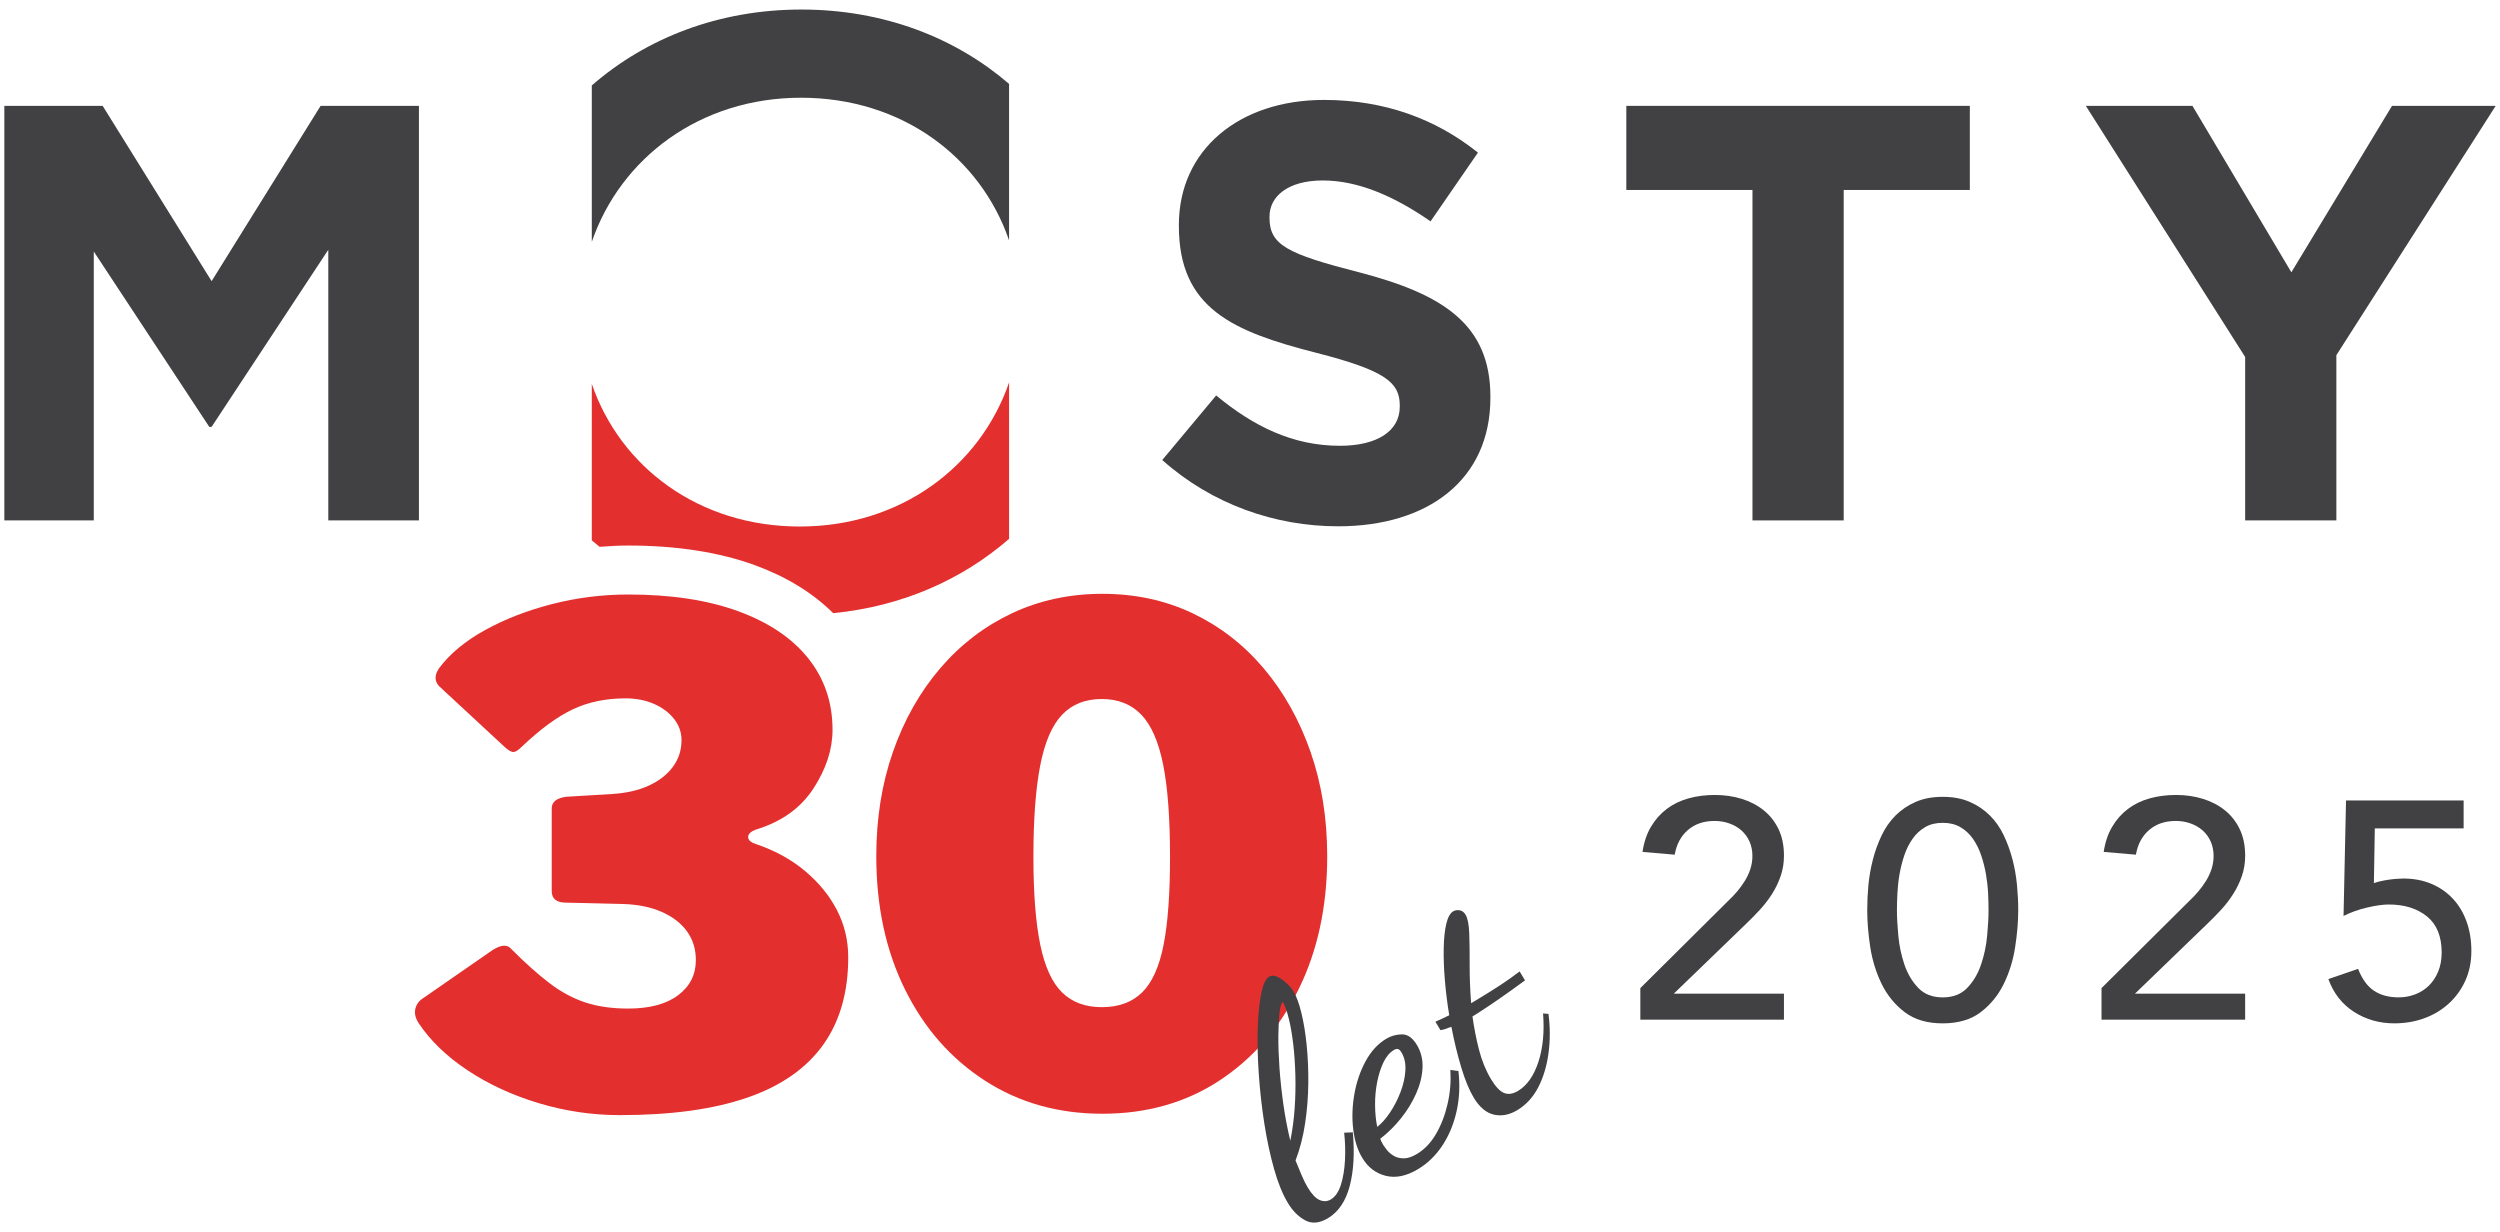
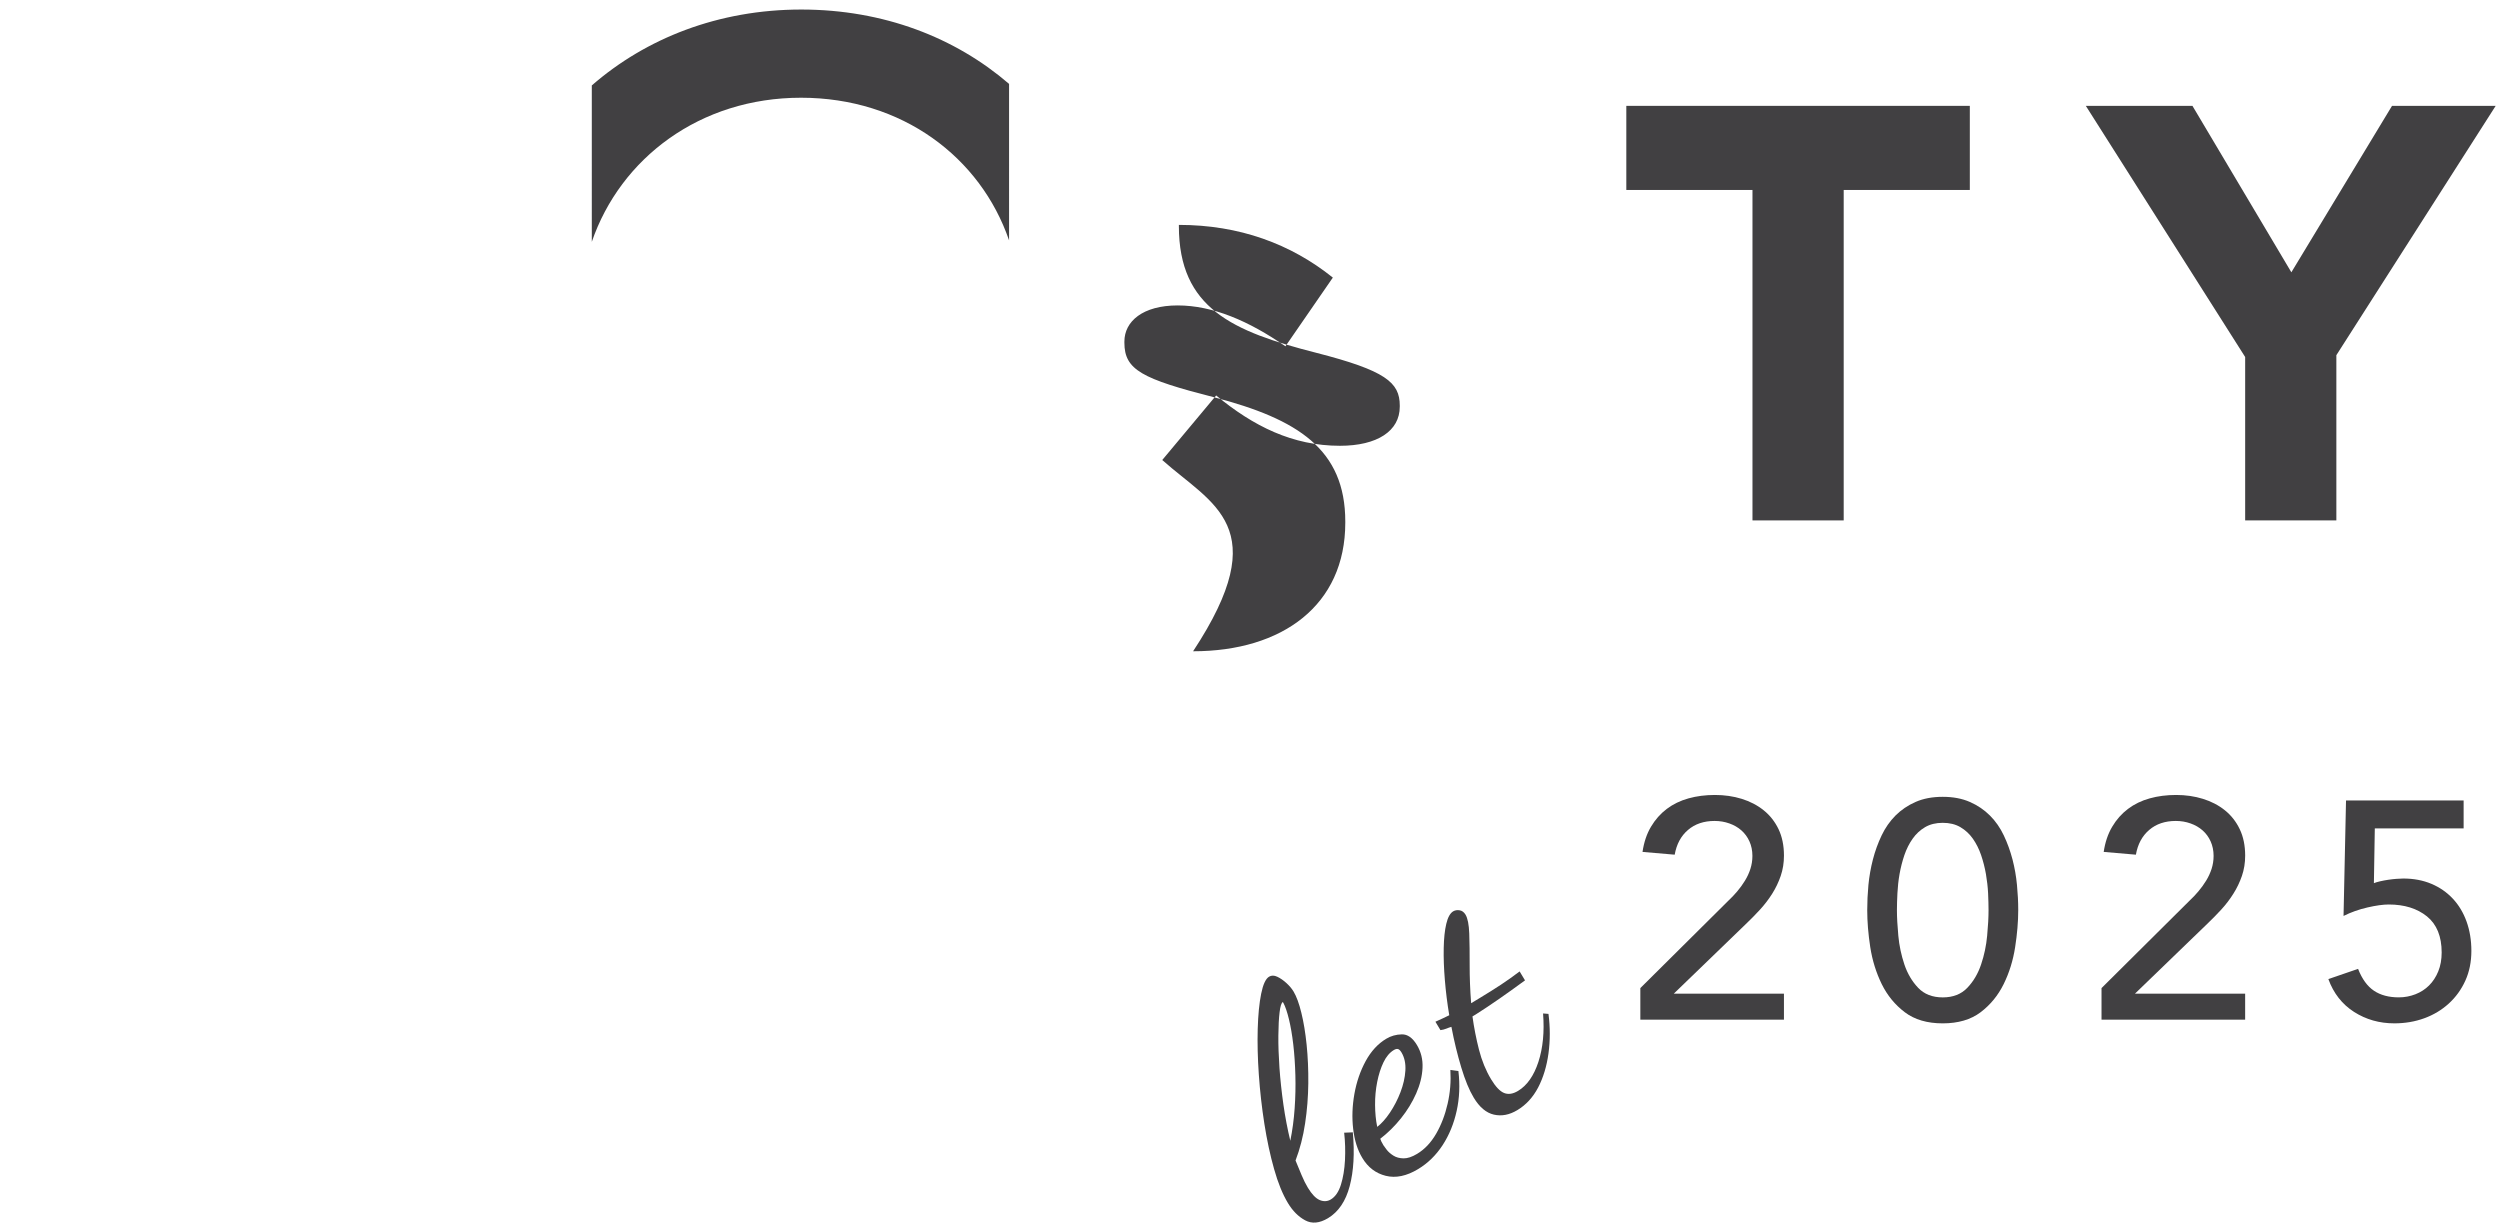
<svg xmlns="http://www.w3.org/2000/svg" version="1.1" id="Vrstva_1" x="0px" y="0px" width="140px" height="69px" viewBox="0 0 140 69" enable-background="new 0 0 140 69" xml:space="preserve">
  <g>
-     <path fill="#414042" d="M0.243,5.928h5.506l6.101,9.817l6.104-9.817h5.506v23.215h-5.075V13.986l-6.535,9.917h-0.132l-6.466-9.817   v15.057H0.243V5.928z" />
-     <path fill="#414042" d="M65.086,25.761l3.019-3.615c2.09,1.724,4.278,2.818,6.932,2.818c2.09,0,3.35-0.829,3.35-2.188V22.71   c0-1.293-0.796-1.958-4.676-2.953c-4.677-1.193-7.694-2.487-7.694-7.097v-0.066c0-4.213,3.382-6.998,8.126-6.998   c3.382,0,6.267,1.062,8.622,2.951l-2.654,3.848c-2.057-1.426-4.078-2.289-6.035-2.289s-2.984,0.895-2.984,2.023v0.066   c0,1.525,0.994,2.022,5.008,3.051c4.71,1.226,7.362,2.919,7.362,6.965v0.066c0,4.609-3.515,7.196-8.523,7.196   C71.422,29.475,67.874,28.249,65.086,25.761z" />
+     <path fill="#414042" d="M65.086,25.761l3.019-3.615c2.09,1.724,4.278,2.818,6.932,2.818c2.09,0,3.35-0.829,3.35-2.188V22.71   c0-1.293-0.796-1.958-4.676-2.953c-4.677-1.193-7.694-2.487-7.694-7.097v-0.066c3.382,0,6.267,1.062,8.622,2.951l-2.654,3.848c-2.057-1.426-4.078-2.289-6.035-2.289s-2.984,0.895-2.984,2.023v0.066   c0,1.525,0.994,2.022,5.008,3.051c4.71,1.226,7.362,2.919,7.362,6.965v0.066c0,4.609-3.515,7.196-8.523,7.196   C71.422,29.475,67.874,28.249,65.086,25.761z" />
    <path fill="#414042" d="M98.139,10.638h-7.065v-4.71h19.236v4.71h-7.063v18.505h-5.108V10.638z" />
    <path fill="#414042" d="M125.728,19.99l-8.922-14.062h5.971l5.539,9.32l5.637-9.32h5.805l-8.922,13.962v9.253h-5.107V19.99z" />
    <path fill="#414042" d="M33.141,13.542c1.608-4.682,6.049-8.069,11.716-8.069c5.661,0,10.054,3.334,11.651,7.988V4.698   c-3.007-2.59-7.022-4.164-11.637-4.164c-4.641,0-8.697,1.61-11.73,4.25V13.542z" />
    <g>
      <path fill="#414042" d="M91.859,55.333l4.923-4.888c0.174-0.162,0.341-0.338,0.503-0.528c0.161-0.191,0.306-0.391,0.433-0.599    c0.127-0.207,0.229-0.427,0.304-0.658c0.074-0.23,0.113-0.475,0.113-0.729c0-0.301-0.057-0.571-0.166-0.814    c-0.11-0.243-0.26-0.447-0.451-0.616c-0.189-0.167-0.415-0.297-0.675-0.389c-0.261-0.093-0.535-0.139-0.824-0.139    c-0.601,0-1.099,0.167-1.49,0.503c-0.393,0.335-0.642,0.797-0.746,1.386l-1.802-0.155c0.08-0.544,0.239-1.015,0.476-1.412    c0.237-0.399,0.532-0.731,0.885-0.998c0.353-0.265,0.757-0.461,1.213-0.588c0.457-0.128,0.95-0.191,1.482-0.191    c0.531,0,1.031,0.072,1.499,0.217c0.468,0.145,0.877,0.358,1.231,0.642c0.352,0.283,0.629,0.635,0.832,1.057    c0.201,0.422,0.303,0.916,0.303,1.482c0,0.404-0.061,0.782-0.182,1.135s-0.281,0.686-0.477,0.997    c-0.197,0.312-0.422,0.606-0.676,0.884s-0.521,0.549-0.798,0.813l-4.038,3.901h6.17v1.455h-8.042V55.333z" />
      <path fill="#414042" d="M104.565,50.965c0-0.45,0.021-0.918,0.066-1.403c0.047-0.485,0.131-0.962,0.252-1.431    c0.121-0.468,0.283-0.915,0.486-1.343c0.203-0.427,0.463-0.8,0.779-1.118c0.318-0.317,0.693-0.572,1.127-0.762    c0.434-0.191,0.939-0.286,1.518-0.286c0.576,0,1.082,0.095,1.516,0.286c0.434,0.189,0.809,0.444,1.127,0.762    c0.318,0.318,0.578,0.691,0.779,1.118c0.203,0.428,0.363,0.875,0.486,1.343c0.121,0.469,0.205,0.945,0.25,1.431    c0.047,0.485,0.07,0.953,0.07,1.403c0,0.647-0.059,1.341-0.174,2.08c-0.115,0.74-0.328,1.428-0.641,2.063    c-0.313,0.635-0.742,1.16-1.291,1.577c-0.549,0.415-1.258,0.623-2.123,0.623c-0.867,0-1.576-0.208-2.123-0.623    c-0.551-0.417-0.98-0.942-1.293-1.577c-0.311-0.636-0.525-1.323-0.641-2.063C104.622,52.306,104.565,51.612,104.565,50.965z     M106.228,50.965c0,0.405,0.027,0.884,0.078,1.438s0.166,1.09,0.338,1.604c0.174,0.515,0.43,0.951,0.771,1.309    c0.34,0.358,0.801,0.538,1.379,0.538c0.576,0,1.037-0.18,1.377-0.538c0.342-0.357,0.598-0.794,0.771-1.309    c0.174-0.514,0.287-1.049,0.338-1.604c0.053-0.555,0.078-1.033,0.078-1.438c0-0.276-0.01-0.592-0.025-0.944    c-0.018-0.353-0.059-0.711-0.121-1.074c-0.064-0.364-0.154-0.717-0.27-1.058s-0.27-0.646-0.459-0.918    c-0.191-0.271-0.424-0.488-0.703-0.651c-0.275-0.161-0.605-0.242-0.986-0.242c-0.383,0-0.711,0.081-0.988,0.242    c-0.277,0.163-0.512,0.38-0.701,0.651c-0.191,0.271-0.344,0.577-0.461,0.918c-0.115,0.341-0.205,0.693-0.27,1.058    c-0.063,0.363-0.102,0.722-0.119,1.074S106.228,50.688,106.228,50.965z" />
      <path fill="#414042" d="M117.685,55.333l4.922-4.888c0.174-0.162,0.342-0.338,0.502-0.528c0.162-0.191,0.307-0.391,0.434-0.599    c0.127-0.207,0.229-0.427,0.305-0.658c0.074-0.23,0.113-0.475,0.113-0.729c0-0.301-0.057-0.571-0.166-0.814    s-0.26-0.447-0.451-0.616c-0.189-0.167-0.414-0.297-0.674-0.389c-0.262-0.093-0.535-0.139-0.824-0.139    c-0.602,0-1.1,0.167-1.49,0.503c-0.393,0.335-0.643,0.797-0.746,1.386l-1.803-0.155c0.08-0.544,0.24-1.015,0.477-1.412    c0.236-0.399,0.531-0.731,0.885-0.998c0.352-0.265,0.756-0.461,1.213-0.588c0.457-0.128,0.949-0.191,1.482-0.191    c0.531,0,1.031,0.072,1.498,0.217c0.469,0.145,0.879,0.358,1.232,0.642c0.352,0.283,0.629,0.635,0.83,1.057    c0.203,0.422,0.305,0.916,0.305,1.482c0,0.404-0.061,0.782-0.182,1.135c-0.123,0.353-0.281,0.686-0.479,0.997    c-0.195,0.312-0.42,0.606-0.674,0.884c-0.256,0.277-0.521,0.549-0.799,0.813l-4.039,3.901h6.172v1.455h-8.043V55.333z" />
      <path fill="#414042" d="M137.964,46.39h-4.975l-0.051,3.067c0.08-0.034,0.195-0.069,0.346-0.104    c0.15-0.034,0.303-0.063,0.459-0.086s0.309-0.041,0.459-0.052c0.15-0.012,0.277-0.018,0.383-0.018c0.578,0,1.1,0.099,1.568,0.295    c0.467,0.196,0.869,0.475,1.203,0.831c0.336,0.358,0.592,0.786,0.771,1.283s0.27,1.046,0.27,1.646    c0,0.613-0.113,1.168-0.338,1.664c-0.225,0.497-0.535,0.925-0.928,1.283s-0.85,0.633-1.369,0.822    c-0.521,0.191-1.08,0.286-1.68,0.286c-0.834,0-1.586-0.213-2.256-0.641c-0.668-0.428-1.148-1.04-1.438-1.838l1.664-0.572    c0.221,0.566,0.518,0.975,0.887,1.223c0.371,0.249,0.836,0.373,1.393,0.373c0.324,0,0.635-0.059,0.932-0.174    c0.293-0.115,0.551-0.28,0.764-0.494c0.215-0.214,0.387-0.476,0.514-0.788s0.191-0.665,0.191-1.059c0-0.9-0.275-1.573-0.822-2.019    c-0.551-0.444-1.264-0.667-2.143-0.667c-0.311,0-0.707,0.055-1.188,0.165c-0.479,0.109-0.926,0.269-1.342,0.476l0.139-6.465h6.586    V46.39z" />
    </g>
    <g>
      <g>
-         <path fill="#E3302F" d="M56.508,21.418c-1.609,4.682-6.048,8.067-11.718,8.067c-5.658,0-10.053-3.333-11.649-7.986v8.764     c0.142,0.123,0.29,0.241,0.437,0.359c0.533-0.043,1.067-0.072,1.604-0.072c2.708,0,5.098,0.372,7.102,1.104     c1.769,0.647,3.231,1.55,4.374,2.682c3.857-0.373,7.234-1.884,9.851-4.16V21.418z" />
-       </g>
+         </g>
    </g>
    <g>
      <g>
-         <path fill="#E3302F" d="M24.583,37.425c0.612-0.816,1.473-1.531,2.583-2.143c1.11-0.612,2.359-1.097,3.75-1.454     s2.813-0.536,4.266-0.536c2.397,0,4.451,0.313,6.16,0.937c1.709,0.626,3.016,1.505,3.922,2.641     c0.905,1.135,1.358,2.467,1.358,3.998c0,1.097-0.357,2.194-1.071,3.29c-0.714,1.098-1.786,1.862-3.214,2.296     c-0.281,0.103-0.428,0.236-0.44,0.402c-0.014,0.166,0.121,0.3,0.401,0.4c1.072,0.358,1.996,0.861,2.774,1.512     c0.778,0.651,1.377,1.384,1.798,2.2c0.421,0.816,0.631,1.697,0.631,2.641c0,1.965-0.472,3.604-1.416,4.917     c-0.944,1.313-2.36,2.295-4.248,2.945s-4.26,0.976-7.116,0.976c-1.556,0-3.074-0.224-4.553-0.67     c-1.48-0.445-2.806-1.058-3.979-1.836c-1.173-0.777-2.092-1.664-2.754-2.659c-0.179-0.28-0.236-0.549-0.172-0.803     c0.063-0.256,0.223-0.46,0.478-0.613l3.864-2.678c0.255-0.153,0.465-0.23,0.631-0.23c0.166,0,0.3,0.064,0.402,0.192     c0.79,0.791,1.504,1.428,2.142,1.913c0.638,0.484,1.301,0.842,1.99,1.071c0.689,0.229,1.492,0.345,2.41,0.345     c1.199,0,2.13-0.249,2.793-0.746c0.664-0.498,0.995-1.155,0.995-1.971c0-0.612-0.167-1.148-0.498-1.607     c-0.332-0.459-0.804-0.822-1.416-1.091c-0.612-0.268-1.327-0.414-2.143-0.439L31.7,50.548c-0.536,0-0.804-0.216-0.804-0.65v-4.63     c0-0.356,0.268-0.574,0.804-0.649l2.563-0.154c0.816-0.05,1.511-0.21,2.085-0.478c0.574-0.268,1.02-0.617,1.339-1.052     c0.319-0.434,0.478-0.932,0.478-1.492c0-0.434-0.14-0.829-0.421-1.187c-0.281-0.356-0.657-0.637-1.128-0.842     c-0.472-0.204-1.001-0.306-1.588-0.306c-1.097,0-2.079,0.204-2.946,0.612s-1.824,1.109-2.87,2.104     c-0.179,0.178-0.325,0.274-0.439,0.287c-0.115,0.013-0.274-0.07-0.479-0.25l-3.711-3.443     C24.328,38.14,24.328,37.808,24.583,37.425z" />
-         <path fill="#E3302F" d="M66.786,34.344c1.53,0.728,2.856,1.754,3.979,3.081c1.123,1.327,1.996,2.882,2.621,4.668     s0.938,3.737,0.938,5.854c0,2.808-0.535,5.294-1.606,7.461c-1.071,2.169-2.552,3.871-4.438,5.108     c-1.888,1.237-4.069,1.854-6.543,1.854c-2.475,0-4.667-0.617-6.581-1.854s-3.405-2.939-4.477-5.108     c-1.071-2.167-1.607-4.653-1.607-7.461c0-2.116,0.312-4.067,0.938-5.854c0.625-1.786,1.505-3.341,2.64-4.668     c1.135-1.326,2.474-2.353,4.017-3.081c1.543-0.727,3.233-1.09,5.07-1.09S65.255,33.618,66.786,34.344z M63.954,55.579     c0.561-0.548,0.963-1.435,1.205-2.659c0.242-1.224,0.363-2.868,0.363-4.936c0-2.143-0.127-3.857-0.382-5.146     c-0.255-1.288-0.664-2.226-1.224-2.813c-0.562-0.587-1.301-0.88-2.219-0.88c-0.918,0-1.658,0.293-2.219,0.88     s-0.97,1.531-1.224,2.831c-0.255,1.301-0.383,3.011-0.383,5.127c0,2.041,0.127,3.68,0.383,4.917     c0.254,1.237,0.663,2.13,1.224,2.678c0.561,0.55,1.301,0.823,2.219,0.823C62.64,56.402,63.392,56.129,63.954,55.579z" />
-       </g>
+         </g>
    </g>
    <g>
      <g>
        <path fill="#414042" d="M74.369,68.218c-0.477,0.285-0.902,0.325-1.282,0.119c-0.379-0.206-0.699-0.526-0.961-0.963     c-0.299-0.495-0.559-1.132-0.777-1.909c-0.221-0.777-0.4-1.622-0.545-2.535c-0.143-0.914-0.246-1.831-0.31-2.75     c-0.064-0.92-0.084-1.772-0.062-2.559c0.023-0.786,0.086-1.441,0.192-1.967c0.105-0.524,0.253-0.845,0.445-0.96     c0.131-0.08,0.284-0.078,0.457,0.003c0.174,0.082,0.344,0.2,0.513,0.354s0.302,0.312,0.399,0.473     c0.164,0.273,0.311,0.671,0.438,1.194c0.129,0.522,0.227,1.121,0.296,1.796c0.068,0.676,0.1,1.392,0.093,2.147     c-0.008,0.756-0.066,1.505-0.179,2.247c-0.11,0.742-0.29,1.436-0.536,2.08c0.112,0.277,0.225,0.551,0.339,0.819     c0.113,0.271,0.231,0.506,0.353,0.708c0.22,0.364,0.44,0.594,0.662,0.688c0.222,0.093,0.43,0.081,0.621-0.033     c0.253-0.153,0.442-0.428,0.567-0.828c0.124-0.398,0.2-0.857,0.227-1.376c0.025-0.519,0.011-1.03-0.046-1.535l0.484-0.021     c0.106,1.163,0.048,2.166-0.174,3.01C75.361,67.265,74.956,67.863,74.369,68.218z M72.257,63.883     c0.118-0.58,0.2-1.185,0.243-1.811c0.044-0.625,0.058-1.244,0.041-1.854c-0.016-0.611-0.055-1.187-0.118-1.728     s-0.145-1.013-0.243-1.416c-0.098-0.402-0.201-0.708-0.313-0.917c-0.007-0.011-0.012-0.018-0.016-0.022     c-0.002-0.005-0.006-0.014-0.012-0.023c-0.082,0.05-0.143,0.24-0.182,0.575c-0.041,0.334-0.064,0.772-0.069,1.313     c-0.005,0.541,0.017,1.142,0.062,1.804c0.047,0.66,0.121,1.344,0.22,2.049C71.971,62.557,72.1,63.233,72.257,63.883z" />
        <path fill="#414042" d="M79.415,65.469c-0.648,0.391-1.251,0.516-1.811,0.377s-0.997-0.472-1.313-0.999     c-0.269-0.444-0.439-0.986-0.513-1.624s-0.051-1.292,0.068-1.964c0.12-0.672,0.33-1.284,0.631-1.838     c0.302-0.553,0.685-0.971,1.151-1.25c0.262-0.158,0.553-0.24,0.874-0.247c0.319-0.007,0.602,0.191,0.846,0.597     c0.231,0.385,0.336,0.812,0.313,1.279c-0.021,0.467-0.14,0.946-0.355,1.434c-0.217,0.489-0.499,0.953-0.85,1.391     c-0.35,0.438-0.737,0.818-1.161,1.145c0.014,0.046,0.031,0.093,0.054,0.141c0.022,0.05,0.063,0.125,0.125,0.227     c0.03,0.05,0.092,0.134,0.183,0.251c0.092,0.118,0.215,0.226,0.372,0.325c0.155,0.099,0.345,0.15,0.567,0.154     s0.477-0.08,0.76-0.251c0.425-0.255,0.78-0.631,1.068-1.129c0.287-0.496,0.501-1.056,0.643-1.68     c0.143-0.622,0.193-1.253,0.154-1.892l0.449,0.061c0.093,0.772,0.061,1.514-0.096,2.229c-0.156,0.714-0.418,1.354-0.787,1.922     C80.418,64.693,79.96,65.141,79.415,65.469z M77.124,63.105c0.245-0.188,0.483-0.457,0.716-0.803     c0.232-0.347,0.428-0.727,0.587-1.139c0.158-0.413,0.25-0.815,0.274-1.21s-0.048-0.732-0.218-1.017     c-0.067-0.111-0.134-0.175-0.198-0.19c-0.064-0.017-0.144,0.003-0.233,0.058c-0.233,0.14-0.426,0.37-0.579,0.689     c-0.152,0.318-0.269,0.687-0.351,1.101c-0.082,0.413-0.121,0.841-0.118,1.28S77.046,62.725,77.124,63.105z" />
        <path fill="#414042" d="M84.974,62.165c-0.445,0.269-0.884,0.353-1.316,0.254c-0.432-0.099-0.808-0.416-1.131-0.953     c-0.25-0.414-0.482-0.978-0.696-1.688c-0.216-0.713-0.399-1.47-0.552-2.274c-0.083,0.022-0.178,0.055-0.282,0.099     c-0.106,0.042-0.216,0.07-0.332,0.084l-0.282-0.47c0.174-0.077,0.317-0.143,0.43-0.197c0.112-0.053,0.227-0.108,0.345-0.166     c-0.111-0.664-0.193-1.32-0.246-1.972c-0.054-0.649-0.075-1.247-0.064-1.79c0.011-0.545,0.058-0.997,0.144-1.358     c0.085-0.362,0.215-0.595,0.386-0.699c0.102-0.06,0.221-0.08,0.357-0.059c0.137,0.021,0.247,0.103,0.334,0.244     c0.121,0.203,0.19,0.554,0.209,1.053c0.018,0.499,0.025,1.09,0.023,1.773c-0.001,0.685,0.025,1.395,0.083,2.133     c0.082-0.049,0.162-0.098,0.243-0.146s0.157-0.094,0.229-0.138c0.444-0.268,0.842-0.518,1.193-0.749     c0.349-0.231,0.699-0.479,1.05-0.746l0.302,0.501c-0.526,0.386-1.014,0.734-1.461,1.045c-0.447,0.31-0.88,0.599-1.299,0.864     c-0.03,0.019-0.061,0.037-0.092,0.055c-0.03,0.019-0.061,0.037-0.091,0.055c0.086,0.624,0.208,1.244,0.364,1.859     c0.157,0.616,0.385,1.172,0.683,1.667c0.251,0.414,0.492,0.669,0.728,0.763c0.234,0.093,0.494,0.053,0.777-0.118     c0.506-0.304,0.886-0.847,1.141-1.626c0.254-0.78,0.341-1.684,0.261-2.711l0.303,0.024c0.098,0.755,0.097,1.493,0,2.213     c-0.099,0.721-0.291,1.356-0.579,1.909C85.846,61.451,85.459,61.873,84.974,62.165z" />
      </g>
    </g>
  </g>
  <rect x="0.002" y="0.002" fill="none" width="194.996" height="68.996" />
</svg>